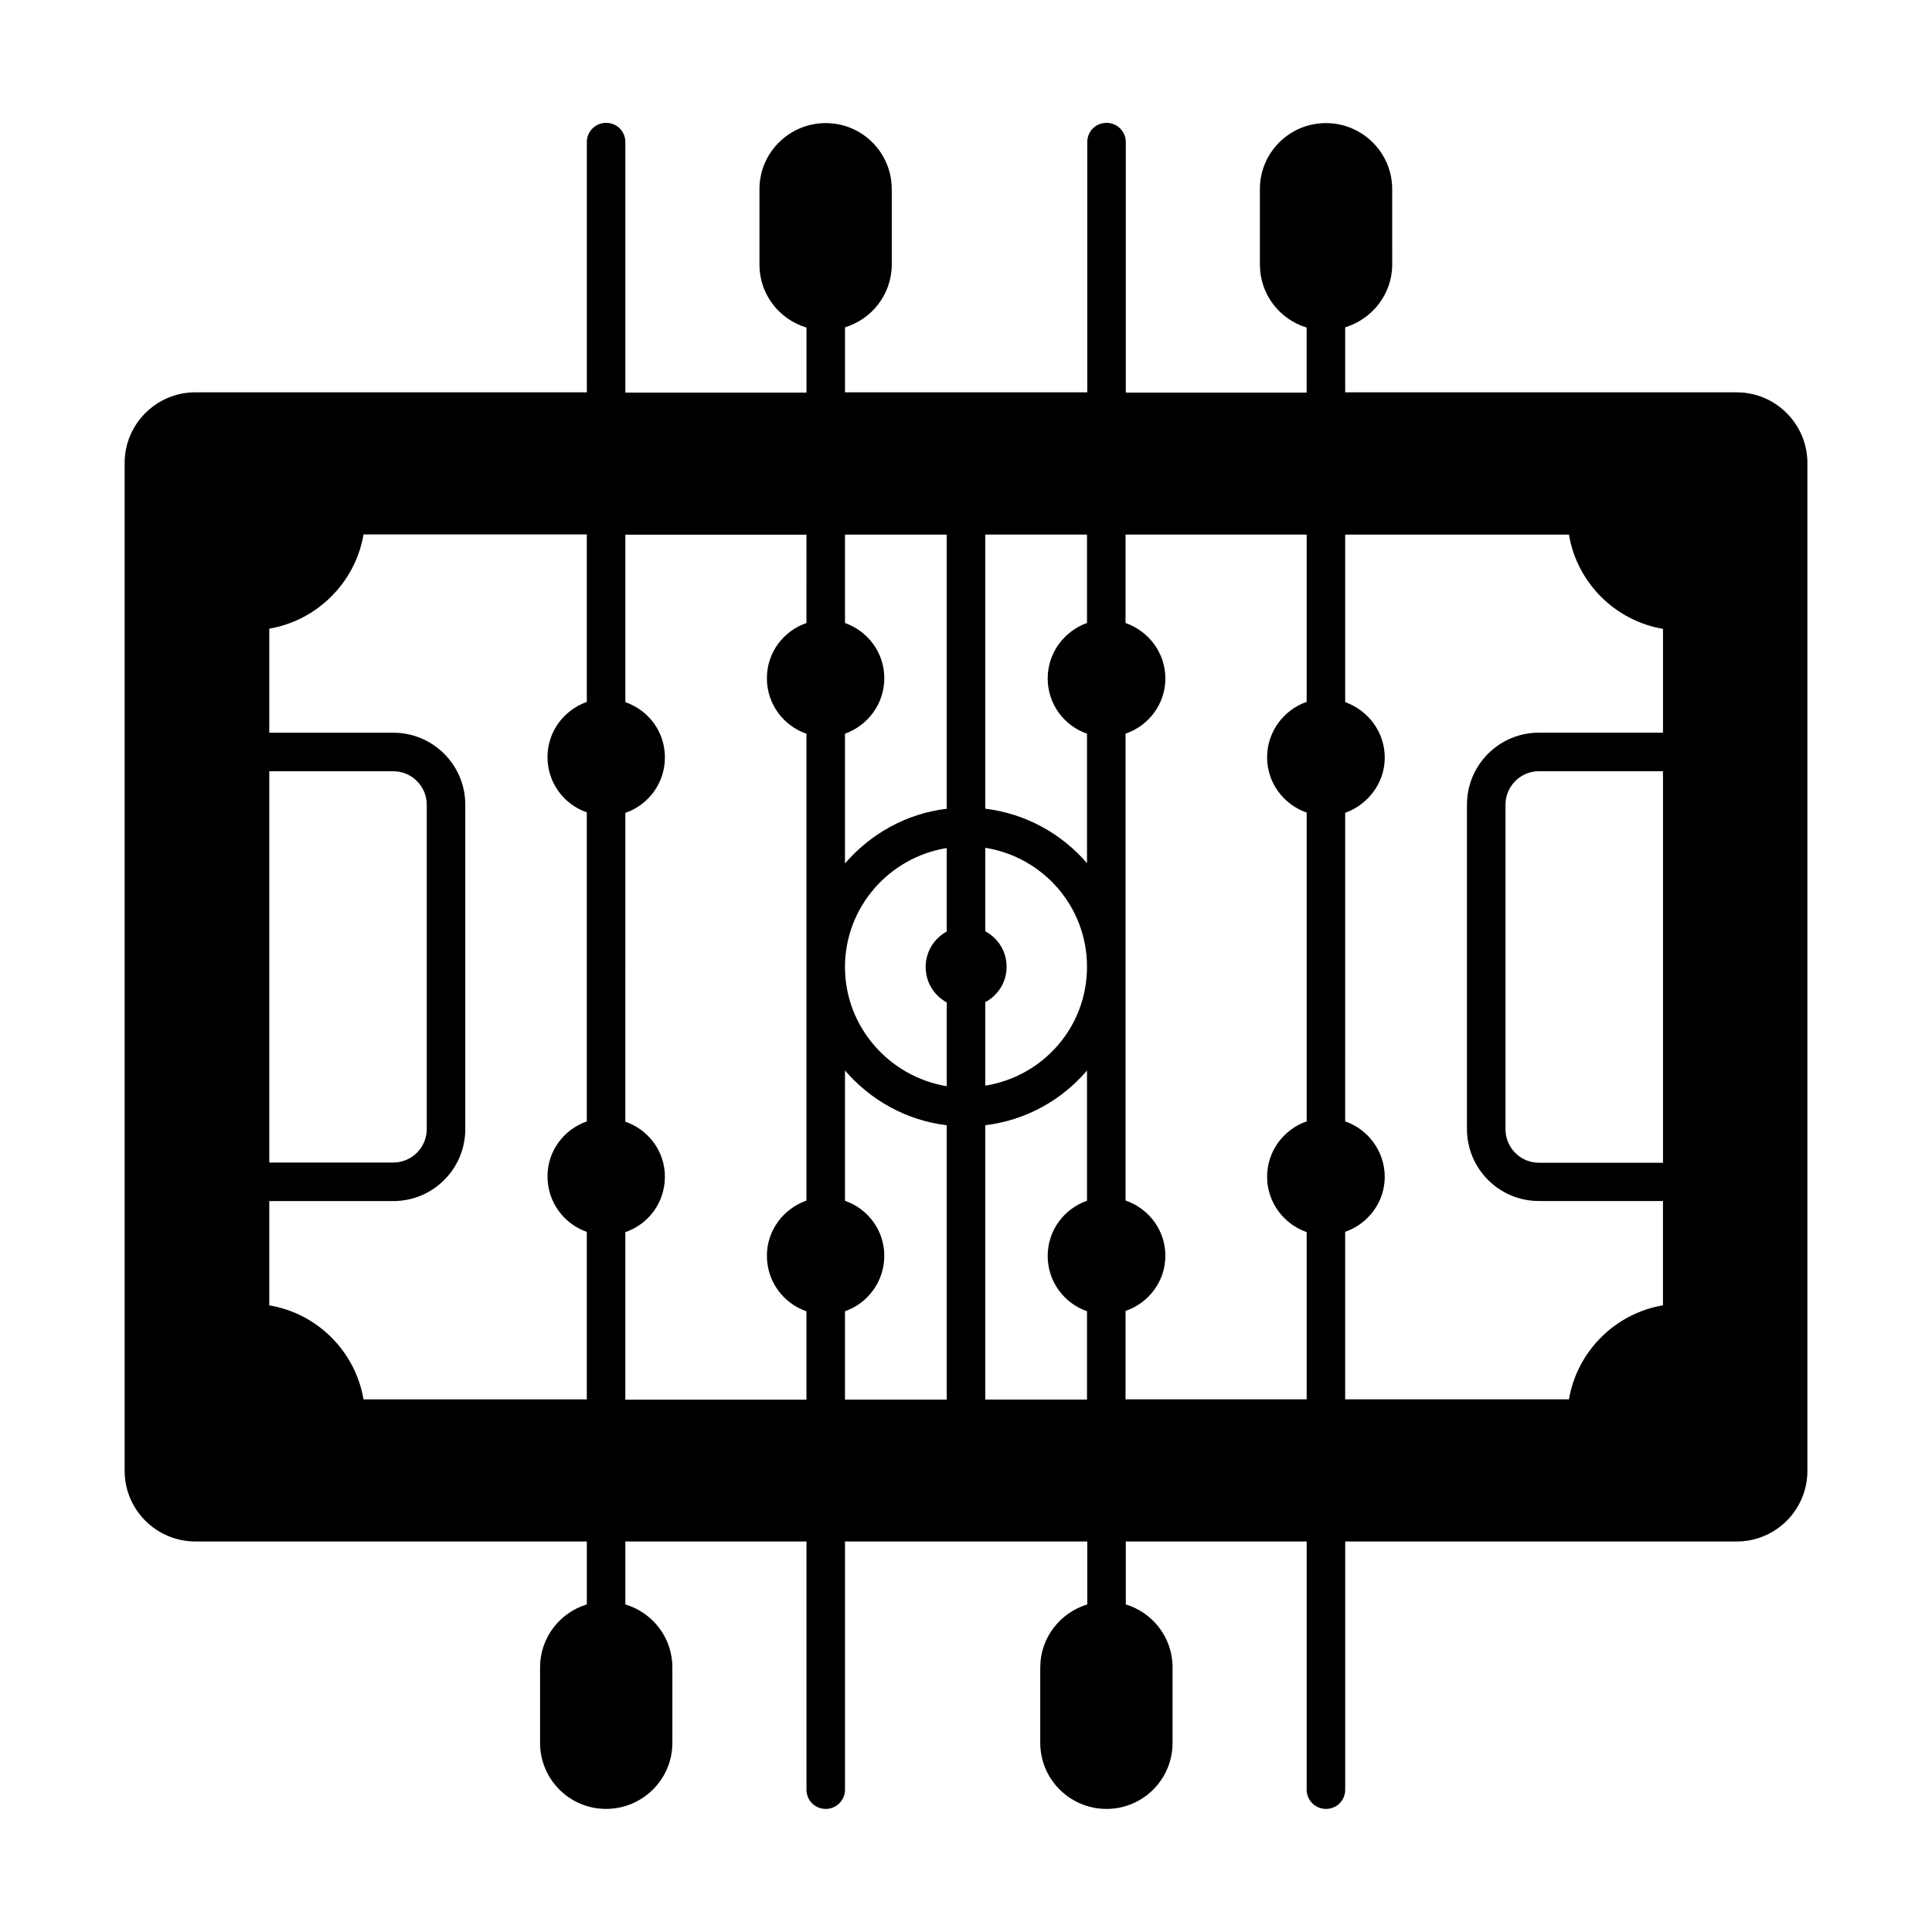
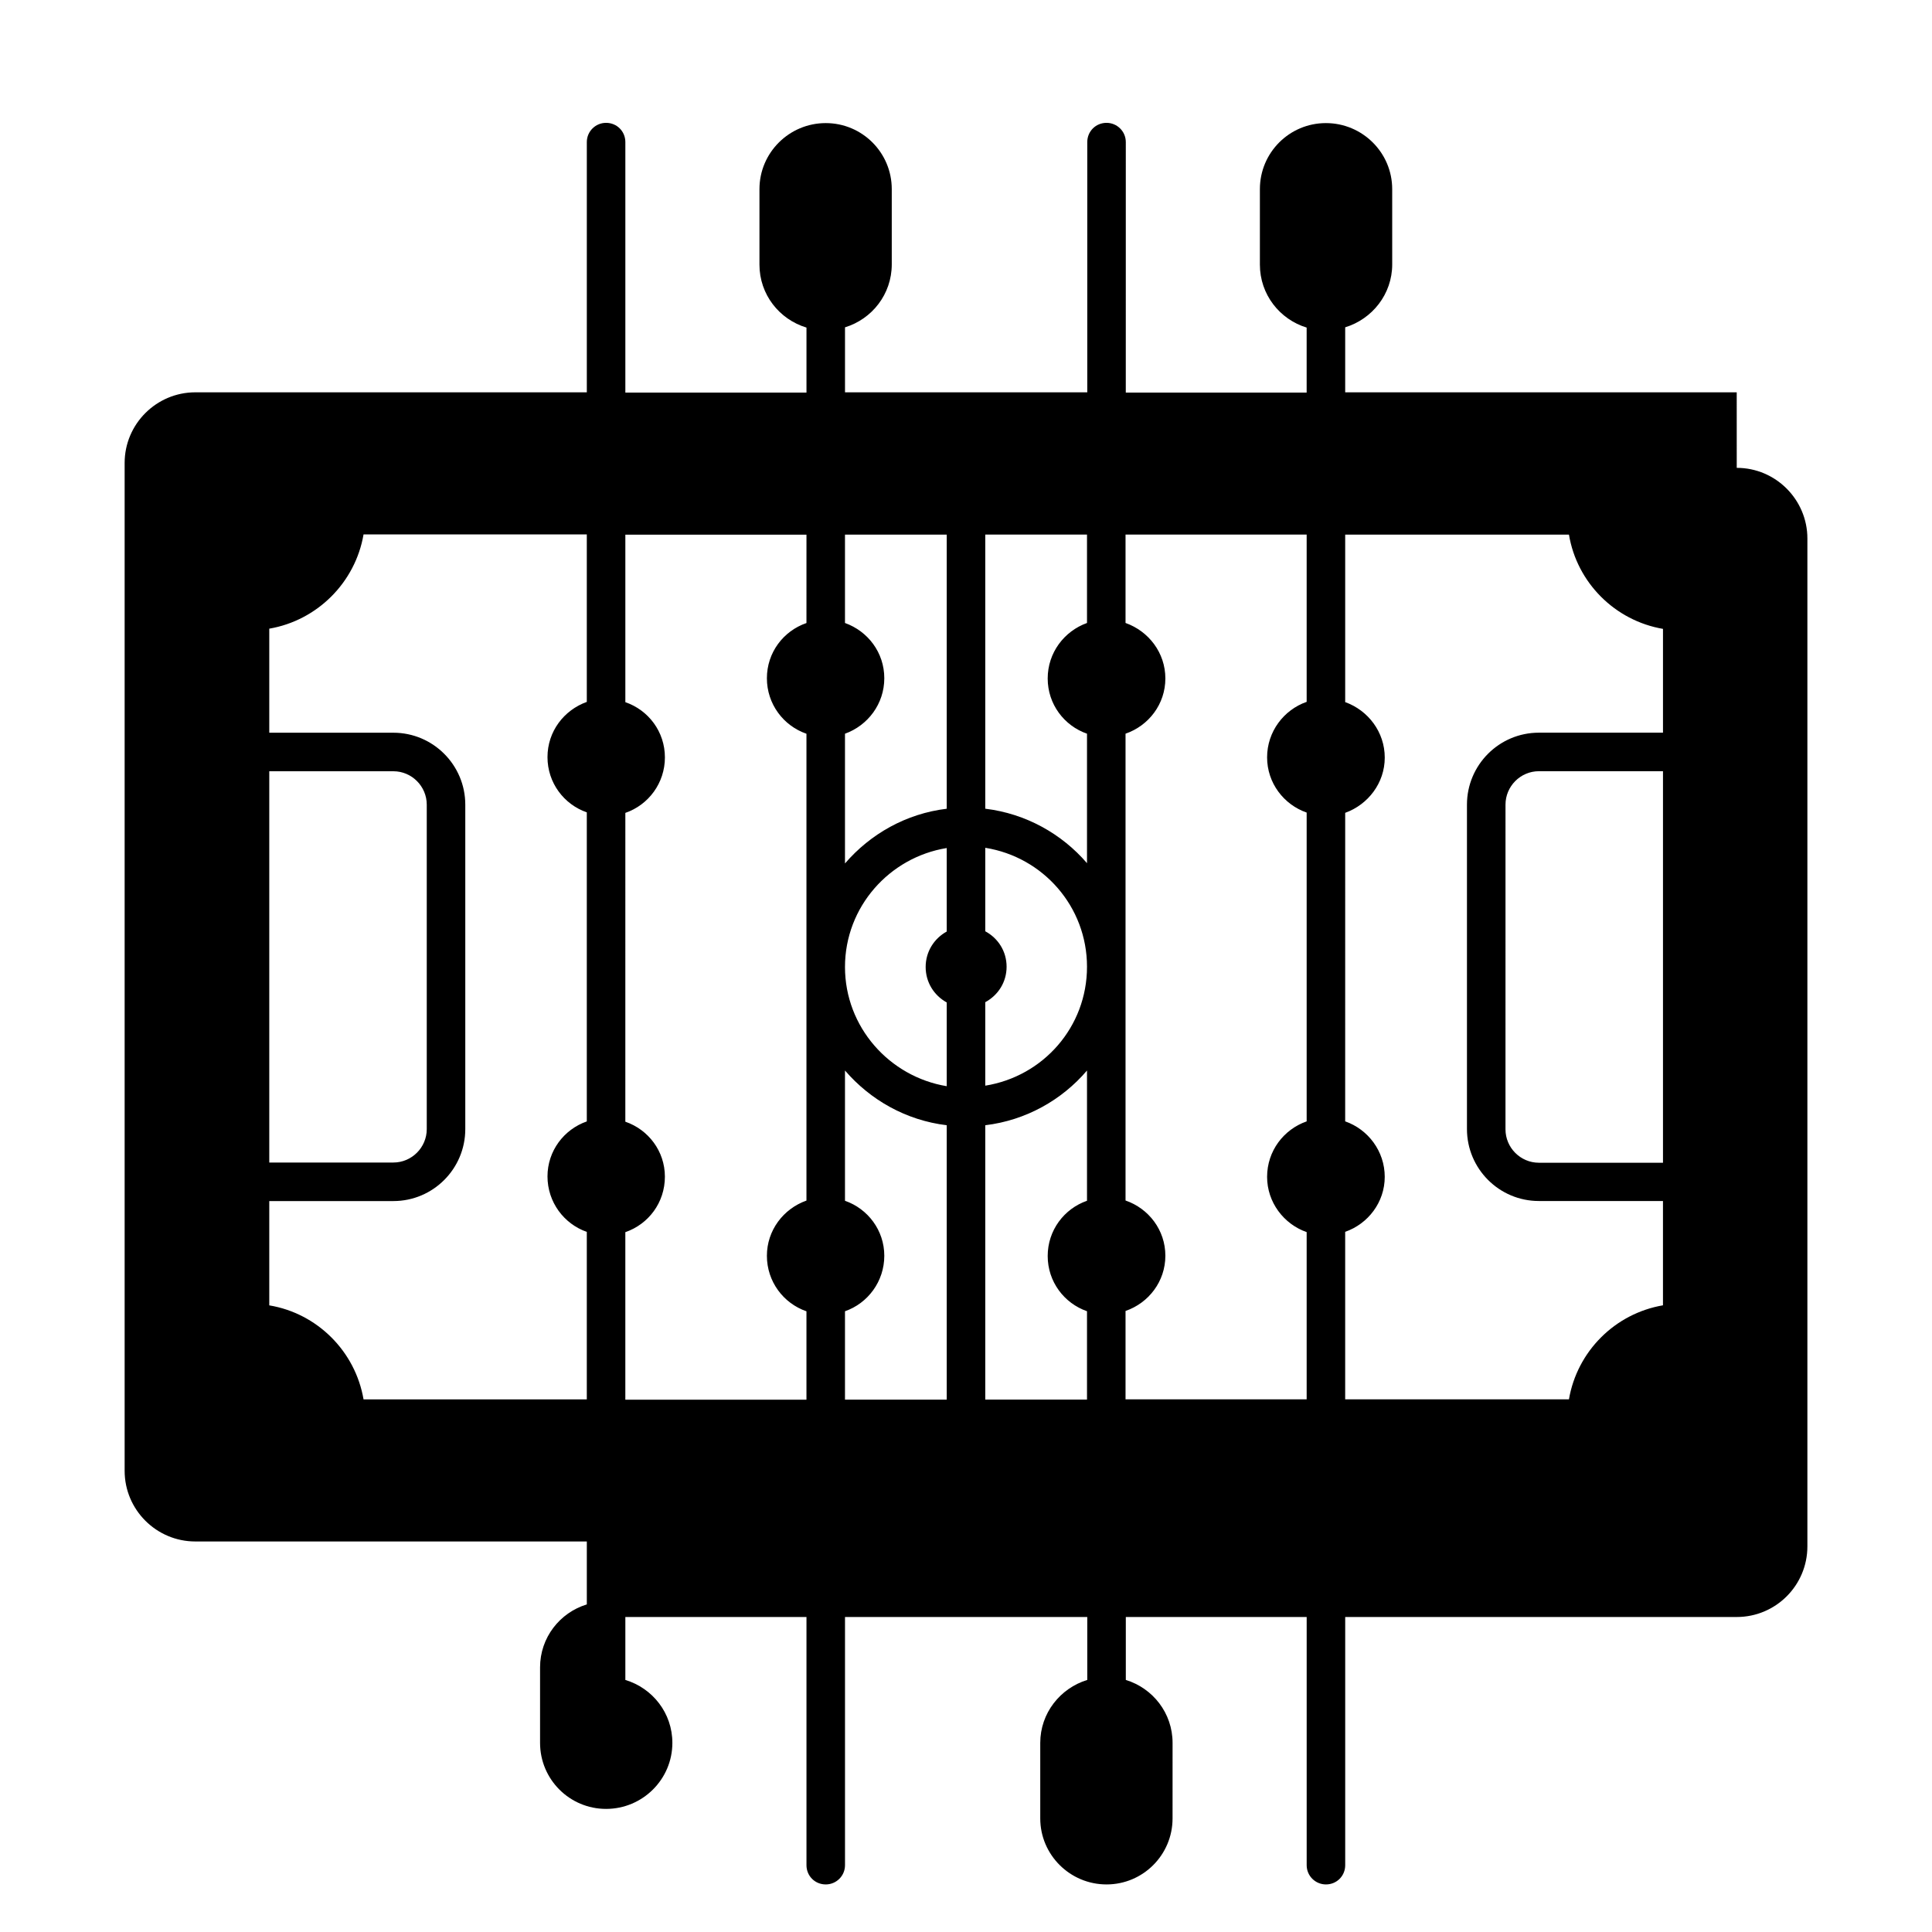
<svg xmlns="http://www.w3.org/2000/svg" fill="#000000" width="800px" height="800px" version="1.1" viewBox="144 144 512 512">
-   <path d="m604.25 247.97h-103.76v-17.227c7.148-2.18 12.461-8.781 12.461-16.68l-0.004-19.945c0-9.668-7.898-17.496-17.566-17.496-9.668 0-17.496 7.828-17.496 17.496v20.016c0 7.898 5.242 14.5 12.391 16.68v17.227h-47.93l0.004-66.379c0-2.859-2.316-5.106-5.106-5.106-2.859 0-5.106 2.246-5.106 5.106v66.312h-64.203v-17.227c7.148-2.18 12.391-8.781 12.391-16.68v-19.949c0-9.668-7.828-17.496-17.496-17.496s-17.566 7.828-17.566 17.496v20.016c0 7.898 5.242 14.5 12.461 16.68v17.227h-48v-66.379c0-2.859-2.246-5.106-5.106-5.106-2.793 0-5.106 2.246-5.106 5.106v66.312l-103.76-0.004c-10.281 0-18.723 8.375-18.723 18.723v267.09c0 10.348 8.441 18.723 18.723 18.723h103.76v16.68c-7.148 2.18-12.391 8.781-12.391 16.68v20.016c0 9.668 7.828 17.496 17.496 17.496s17.566-7.828 17.566-17.496v-20.012c0-7.898-5.242-14.5-12.461-16.68v-16.68h48v65.766c0 2.859 2.246 5.106 5.106 5.106 2.793 0 5.106-2.246 5.106-5.106v-65.766h64.203v16.68c-7.148 2.18-12.461 8.781-12.461 16.68v20.016c0 9.668 7.898 17.496 17.566 17.496s17.496-7.828 17.496-17.496l0.004-20.016c0-7.898-5.242-14.5-12.391-16.68v-16.68h47.93v65.766c0 2.859 2.316 5.106 5.106 5.106 2.859 0 5.106-2.246 5.106-5.106v-65.766h103.76c10.348 0 18.723-8.375 18.723-18.723v-267.09c0-10.277-8.375-18.723-18.723-18.723zm-388.89 100.42h32.883c4.902 0 8.852 4.016 8.852 8.852v85.988c0 4.832-3.949 8.852-8.852 8.852h-32.883zm84.148-18.379c-6.059 2.18-10.418 7.828-10.418 14.637 0 6.809 4.356 12.527 10.418 14.637v81.902c-6.059 2.109-10.418 7.828-10.418 14.57 0 6.809 4.356 12.594 10.418 14.707v44.391h-59.164c-2.18-12.73-12.254-22.809-24.984-24.918v-27.641h32.883c10.555 0 19.062-8.578 19.062-19.062v-85.992c0-10.484-8.512-19.062-19.062-19.062h-32.883v-27.574c12.73-2.18 22.809-12.254 24.984-24.984h59.164zm58.211-20.902c-6.129 2.109-10.484 7.828-10.484 14.637s4.356 12.594 10.484 14.707v123.71c-6.129 2.18-10.484 7.898-10.484 14.637 0 6.809 4.356 12.594 10.484 14.707v23.422h-48v-44.391c6.129-2.109 10.484-7.828 10.484-14.707 0-6.738-4.356-12.461-10.484-14.57l0.004-81.836c6.129-2.109 10.484-7.898 10.484-14.707s-4.356-12.527-10.484-14.637v-44.391h48zm37.172 205.81h-26.961v-23.422c6.059-2.109 10.418-7.898 10.418-14.707 0-6.738-4.356-12.461-10.418-14.57v-34.52c6.738 7.828 16.203 13.207 26.961 14.5zm0-124.05c-3.336 1.84-5.582 5.309-5.582 9.395 0 4.086 2.246 7.559 5.582 9.395v22.195c-15.184-2.519-26.961-15.66-26.961-31.59 0-15.93 11.777-29.07 26.961-31.523zm0-32.543c-10.758 1.293-20.219 6.672-26.961 14.5v-34.383c6.059-2.18 10.418-7.898 10.418-14.707 0-6.809-4.356-12.461-10.418-14.637v-23.422h26.961zm37.176 103.89c-6.059 2.109-10.418 7.828-10.418 14.637 0 6.809 4.356 12.527 10.418 14.637v23.422h-26.961v-72.711c10.758-1.293 20.289-6.672 26.961-14.5zm-26.961-30.5v-22.125c3.402-1.84 5.652-5.309 5.652-9.395 0-4.086-2.246-7.559-5.652-9.395v-22.125c15.32 2.449 26.961 15.59 26.961 31.523 0 15.992-11.645 29.062-26.961 31.516zm26.961-122.62c-6.059 2.18-10.418 7.898-10.418 14.707s4.356 12.527 10.418 14.637v34.312c-6.672-7.762-16.203-13.141-26.961-14.434v-72.645h26.961zm58.211 20.902c-6.059 2.109-10.484 7.898-10.484 14.707s4.426 12.527 10.484 14.637v81.836c-6.059 2.109-10.484 7.828-10.484 14.707 0 6.738 4.426 12.527 10.484 14.637v44.32h-48v-23.422c6.129-2.109 10.555-7.828 10.555-14.637s-4.426-12.527-10.555-14.637v-123.71c6.129-2.109 10.555-7.828 10.555-14.637s-4.426-12.527-10.555-14.707v-23.422h48zm94.43 122.14h-32.887c-4.902 0-8.852-4.016-8.852-8.852l0.004-86.055c0-4.832 3.949-8.852 8.852-8.852h32.883zm0-113.97h-32.887c-10.555 0-19.062 8.578-19.062 19.062v85.988c0 10.484 8.512 19.062 19.062 19.062h32.883v27.641c-12.73 2.18-22.738 12.188-24.918 24.918h-59.301v-44.391c6.059-2.109 10.484-7.828 10.484-14.57 0-6.809-4.426-12.594-10.484-14.707l0.004-81.762c6.059-2.18 10.484-7.898 10.484-14.637 0-6.809-4.426-12.527-10.484-14.707v-44.391h59.301c2.109 12.73 12.188 22.809 24.918 24.984z" />
+   <path d="m604.25 247.97h-103.76v-17.227c7.148-2.18 12.461-8.781 12.461-16.68l-0.004-19.945c0-9.668-7.898-17.496-17.566-17.496-9.668 0-17.496 7.828-17.496 17.496v20.016c0 7.898 5.242 14.5 12.391 16.68v17.227h-47.93l0.004-66.379c0-2.859-2.316-5.106-5.106-5.106-2.859 0-5.106 2.246-5.106 5.106v66.312h-64.203v-17.227c7.148-2.18 12.391-8.781 12.391-16.68v-19.949c0-9.668-7.828-17.496-17.496-17.496s-17.566 7.828-17.566 17.496v20.016c0 7.898 5.242 14.5 12.461 16.68v17.227h-48v-66.379c0-2.859-2.246-5.106-5.106-5.106-2.793 0-5.106 2.246-5.106 5.106v66.312l-103.76-0.004c-10.281 0-18.723 8.375-18.723 18.723v267.09c0 10.348 8.441 18.723 18.723 18.723h103.76v16.68c-7.148 2.18-12.391 8.781-12.391 16.68v20.016c0 9.668 7.828 17.496 17.496 17.496s17.566-7.828 17.566-17.496c0-7.898-5.242-14.5-12.461-16.68v-16.68h48v65.766c0 2.859 2.246 5.106 5.106 5.106 2.793 0 5.106-2.246 5.106-5.106v-65.766h64.203v16.68c-7.148 2.18-12.461 8.781-12.461 16.68v20.016c0 9.668 7.898 17.496 17.566 17.496s17.496-7.828 17.496-17.496l0.004-20.016c0-7.898-5.242-14.5-12.391-16.68v-16.68h47.93v65.766c0 2.859 2.316 5.106 5.106 5.106 2.859 0 5.106-2.246 5.106-5.106v-65.766h103.76c10.348 0 18.723-8.375 18.723-18.723v-267.09c0-10.277-8.375-18.723-18.723-18.723zm-388.89 100.42h32.883c4.902 0 8.852 4.016 8.852 8.852v85.988c0 4.832-3.949 8.852-8.852 8.852h-32.883zm84.148-18.379c-6.059 2.18-10.418 7.828-10.418 14.637 0 6.809 4.356 12.527 10.418 14.637v81.902c-6.059 2.109-10.418 7.828-10.418 14.57 0 6.809 4.356 12.594 10.418 14.707v44.391h-59.164c-2.18-12.73-12.254-22.809-24.984-24.918v-27.641h32.883c10.555 0 19.062-8.578 19.062-19.062v-85.992c0-10.484-8.512-19.062-19.062-19.062h-32.883v-27.574c12.73-2.18 22.809-12.254 24.984-24.984h59.164zm58.211-20.902c-6.129 2.109-10.484 7.828-10.484 14.637s4.356 12.594 10.484 14.707v123.71c-6.129 2.18-10.484 7.898-10.484 14.637 0 6.809 4.356 12.594 10.484 14.707v23.422h-48v-44.391c6.129-2.109 10.484-7.828 10.484-14.707 0-6.738-4.356-12.461-10.484-14.57l0.004-81.836c6.129-2.109 10.484-7.898 10.484-14.707s-4.356-12.527-10.484-14.637v-44.391h48zm37.172 205.81h-26.961v-23.422c6.059-2.109 10.418-7.898 10.418-14.707 0-6.738-4.356-12.461-10.418-14.57v-34.52c6.738 7.828 16.203 13.207 26.961 14.5zm0-124.05c-3.336 1.84-5.582 5.309-5.582 9.395 0 4.086 2.246 7.559 5.582 9.395v22.195c-15.184-2.519-26.961-15.66-26.961-31.59 0-15.93 11.777-29.07 26.961-31.523zm0-32.543c-10.758 1.293-20.219 6.672-26.961 14.5v-34.383c6.059-2.18 10.418-7.898 10.418-14.707 0-6.809-4.356-12.461-10.418-14.637v-23.422h26.961zm37.176 103.89c-6.059 2.109-10.418 7.828-10.418 14.637 0 6.809 4.356 12.527 10.418 14.637v23.422h-26.961v-72.711c10.758-1.293 20.289-6.672 26.961-14.5zm-26.961-30.5v-22.125c3.402-1.84 5.652-5.309 5.652-9.395 0-4.086-2.246-7.559-5.652-9.395v-22.125c15.32 2.449 26.961 15.59 26.961 31.523 0 15.992-11.645 29.062-26.961 31.516zm26.961-122.62c-6.059 2.18-10.418 7.898-10.418 14.707s4.356 12.527 10.418 14.637v34.312c-6.672-7.762-16.203-13.141-26.961-14.434v-72.645h26.961zm58.211 20.902c-6.059 2.109-10.484 7.898-10.484 14.707s4.426 12.527 10.484 14.637v81.836c-6.059 2.109-10.484 7.828-10.484 14.707 0 6.738 4.426 12.527 10.484 14.637v44.32h-48v-23.422c6.129-2.109 10.555-7.828 10.555-14.637s-4.426-12.527-10.555-14.637v-123.71c6.129-2.109 10.555-7.828 10.555-14.637s-4.426-12.527-10.555-14.707v-23.422h48zm94.43 122.14h-32.887c-4.902 0-8.852-4.016-8.852-8.852l0.004-86.055c0-4.832 3.949-8.852 8.852-8.852h32.883zm0-113.97h-32.887c-10.555 0-19.062 8.578-19.062 19.062v85.988c0 10.484 8.512 19.062 19.062 19.062h32.883v27.641c-12.73 2.18-22.738 12.188-24.918 24.918h-59.301v-44.391c6.059-2.109 10.484-7.828 10.484-14.57 0-6.809-4.426-12.594-10.484-14.707l0.004-81.762c6.059-2.18 10.484-7.898 10.484-14.637 0-6.809-4.426-12.527-10.484-14.707v-44.391h59.301c2.109 12.73 12.188 22.809 24.918 24.984z" />
</svg>